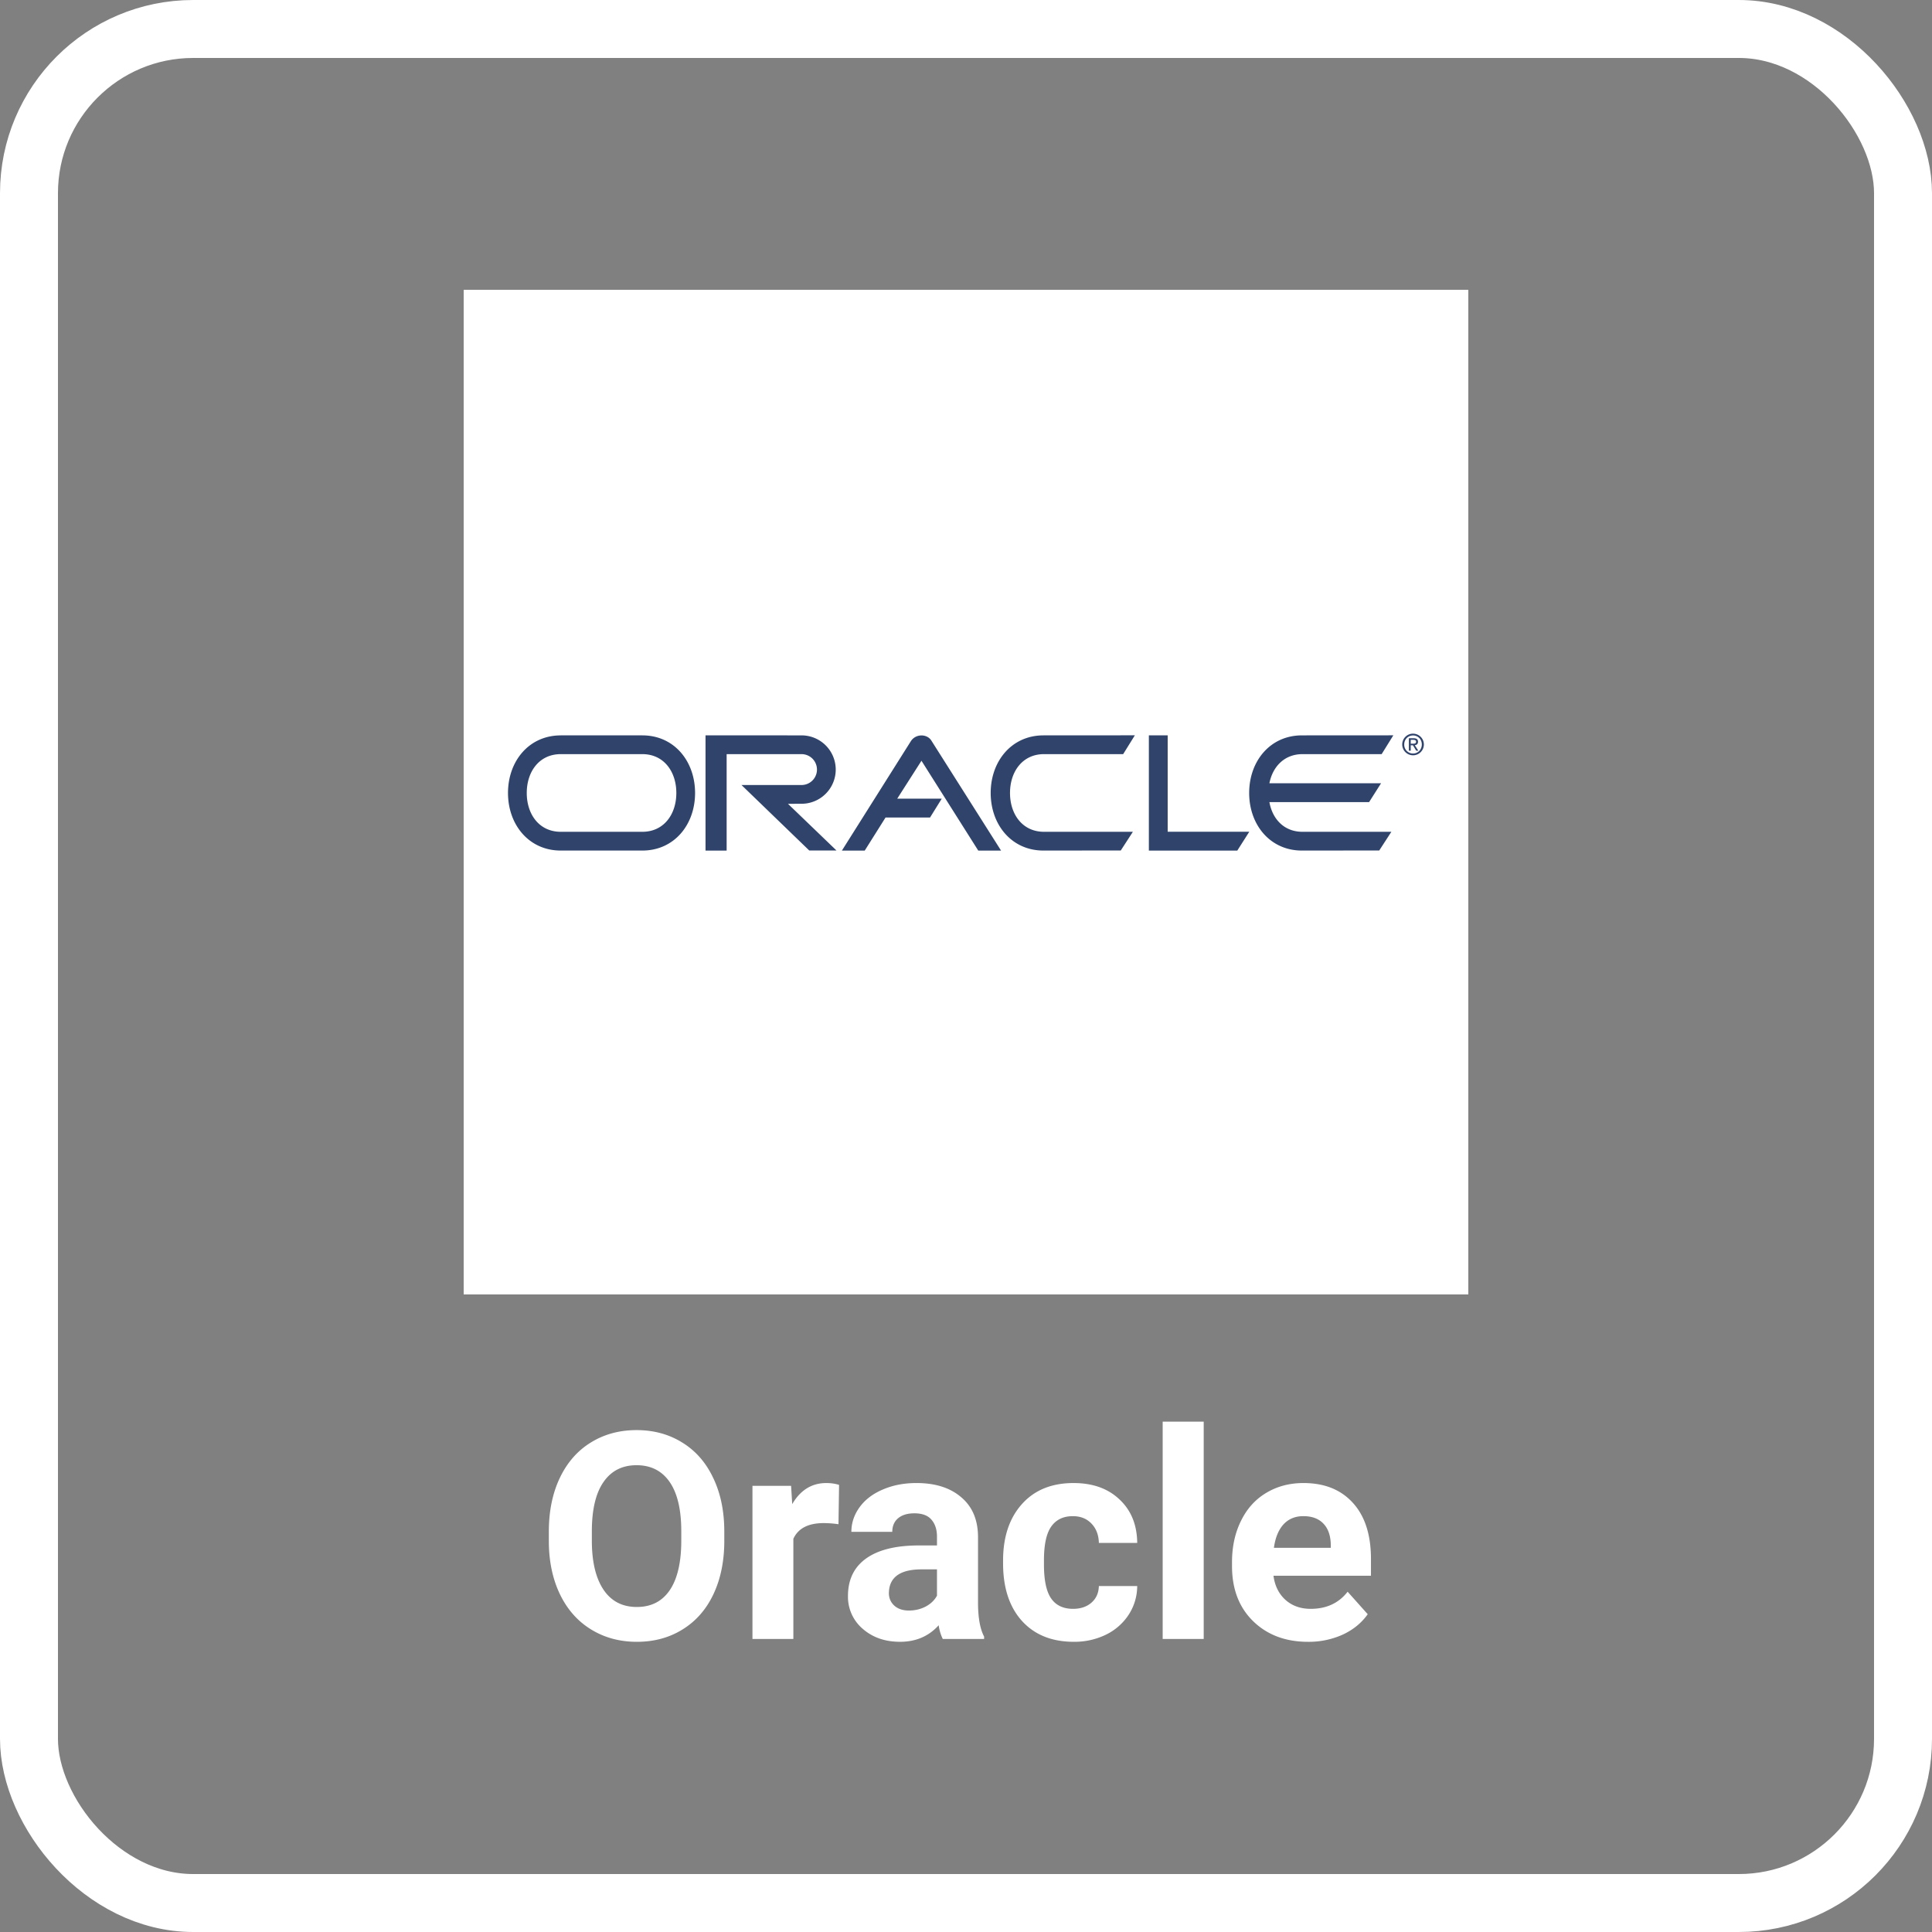
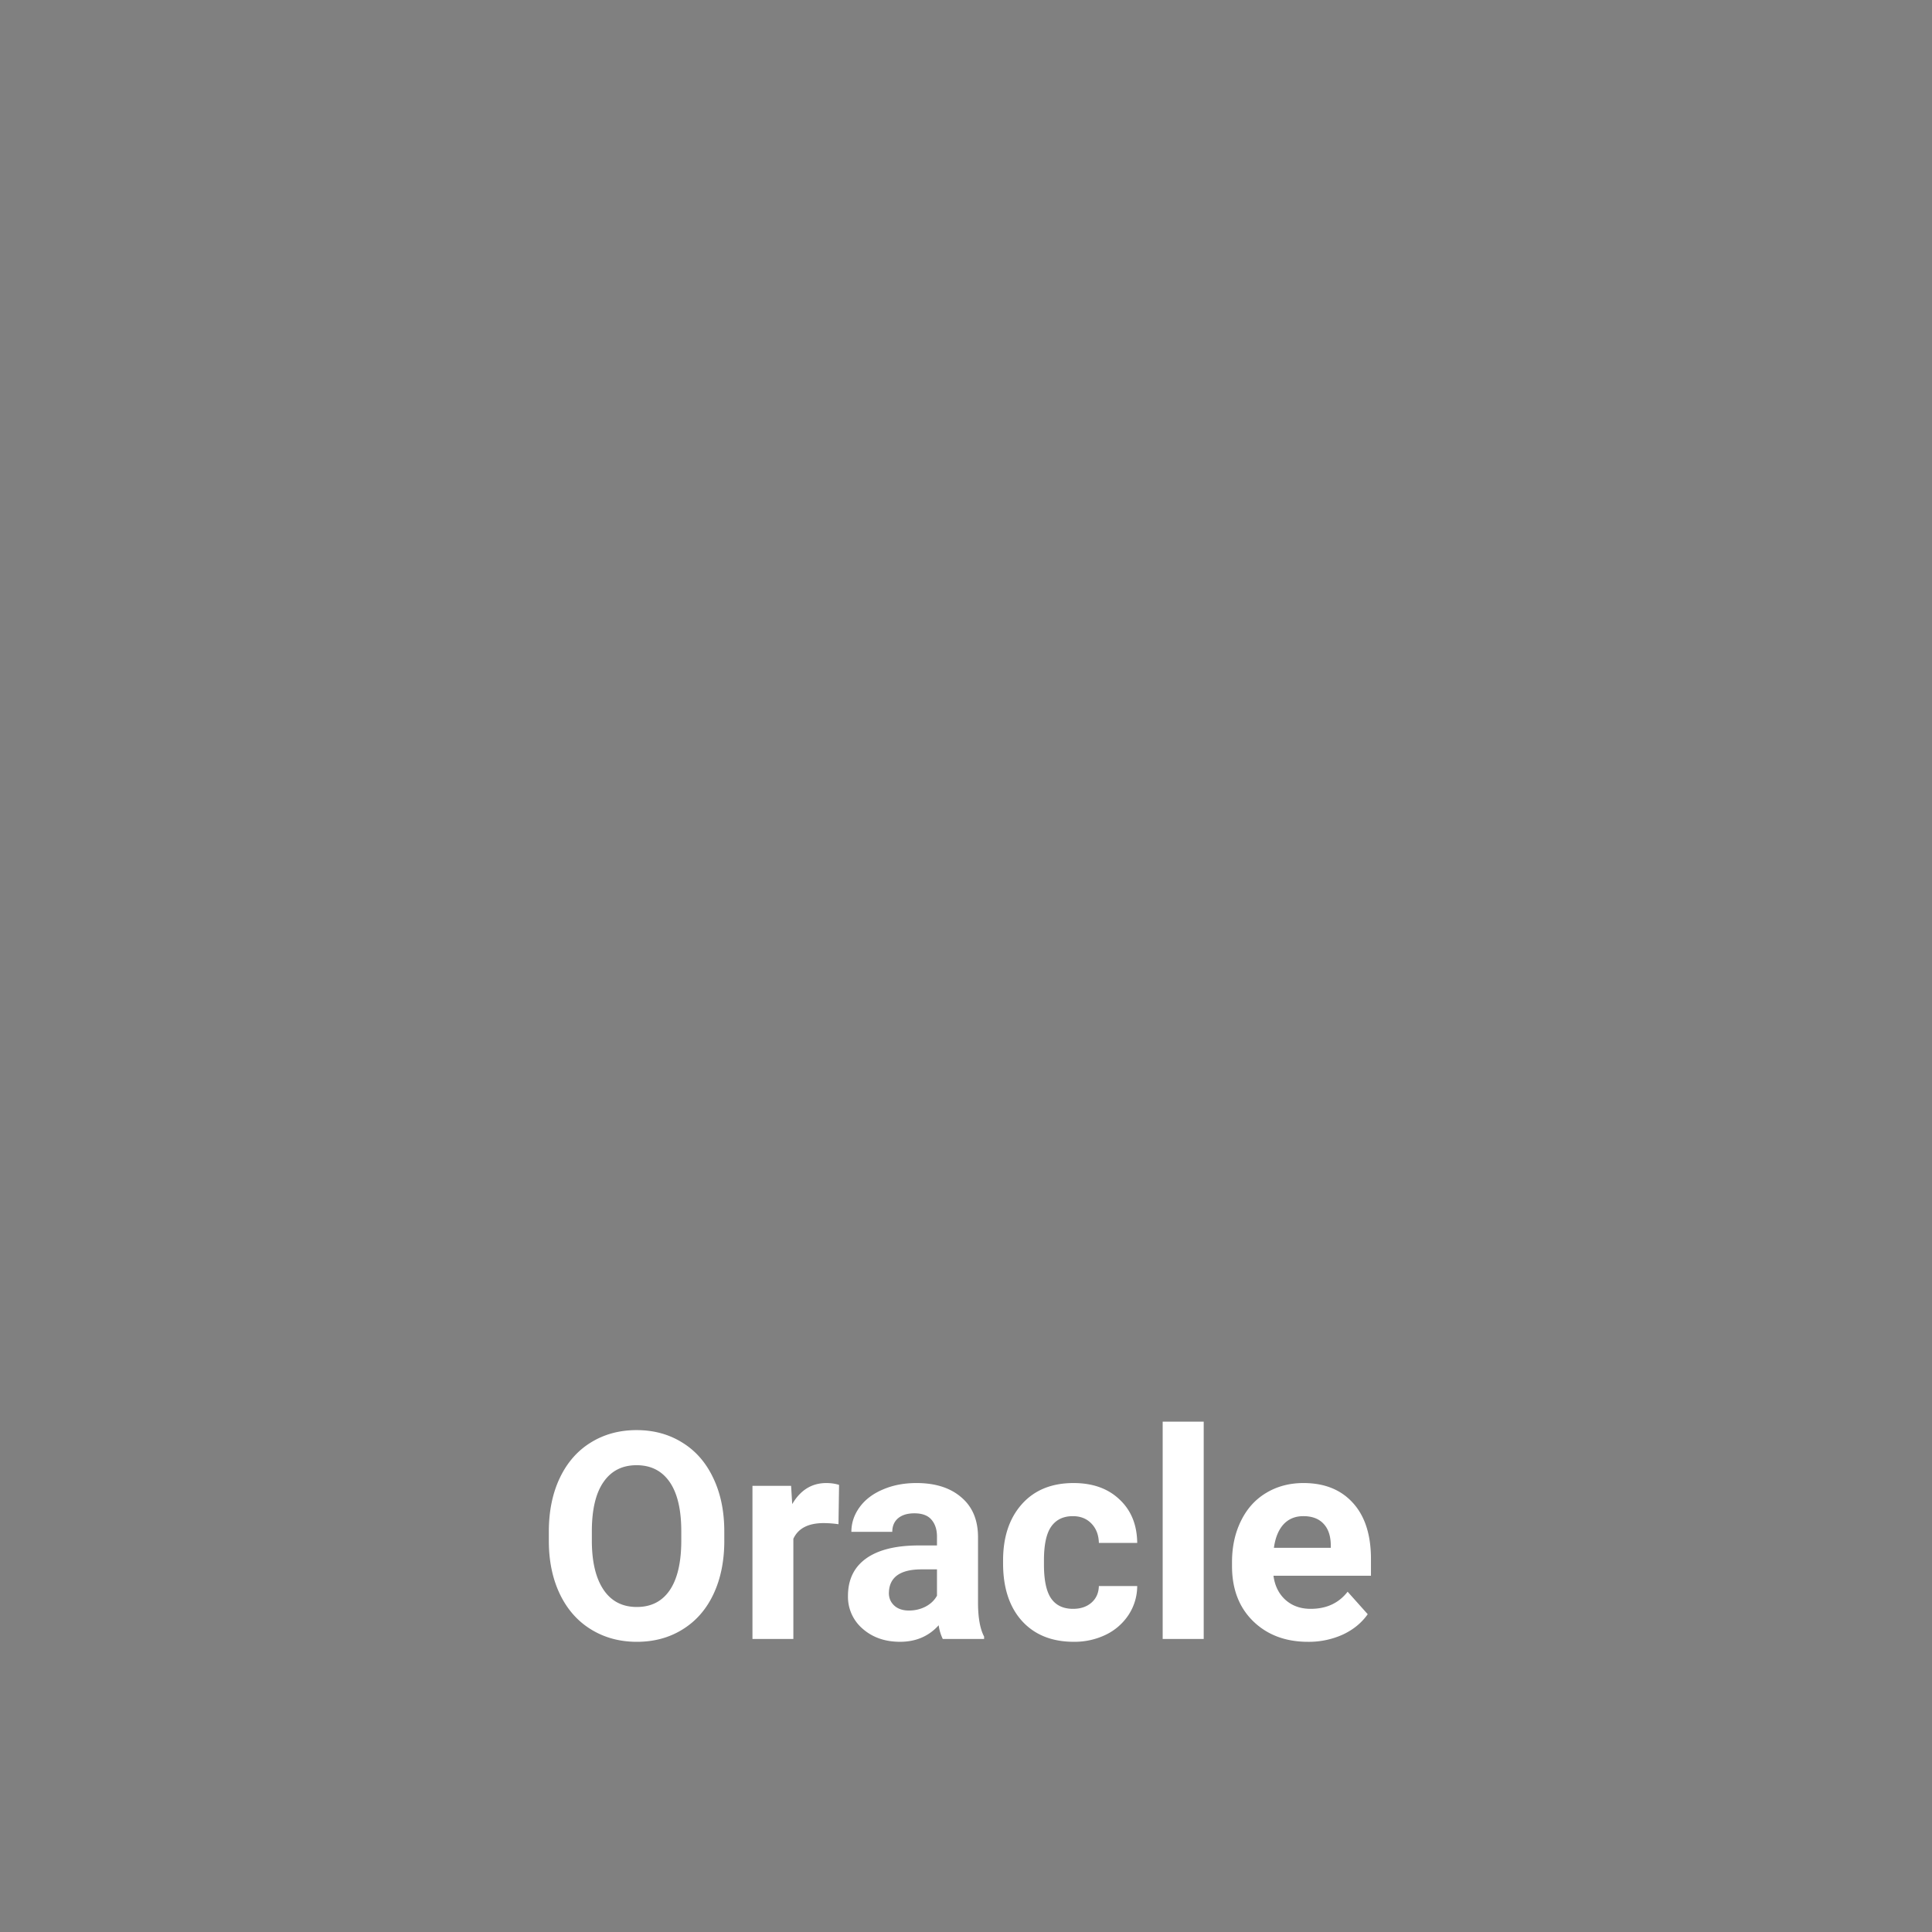
<svg xmlns="http://www.w3.org/2000/svg" width="100" height="100" fill="none">
  <rect width="100%" height="100%" fill="#808080" stroke="none" />
-   <rect x="1.5" y="1.5" width="97" height="97" rx="8.5" stroke="#fff" stroke-width="3" />
  <path d="M37.49 79.743c0 1.05-.186 1.97-.557 2.76-.371.792-.903 1.402-1.597 1.832-.688.43-1.48.645-2.373.645-.883 0-1.672-.213-2.365-.638-.694-.424-1.23-1.03-1.612-1.816-.38-.791-.573-1.7-.578-2.725v-.527c0-1.05.188-1.973.564-2.769.38-.8.915-1.413 1.604-1.838.693-.43 1.484-.645 2.373-.645.888 0 1.677.215 2.366.645.693.425 1.227 1.038 1.604 1.838.38.796.57 1.717.57 2.762v.476zm-2.227-.484c0-1.118-.2-1.968-.6-2.549-.4-.58-.972-.871-1.714-.871-.738 0-1.306.288-1.707.864-.4.571-.603 1.411-.608 2.52v.52c0 1.089.2 1.933.6 2.534.401.6.977.9 1.73.9.737 0 1.303-.287 1.699-.864.395-.58.595-1.425.6-2.534v-.52zm8.137-.366a5.744 5.744 0 00-.761-.058c-.801 0-1.326.27-1.575.813v5.185h-2.117v-7.925h2l.058.945c.425-.727 1.014-1.091 1.765-1.091.235 0 .455.031.66.095l-.03 2.036zm5.398 5.94a2.353 2.353 0 01-.212-.71c-.513.57-1.18.856-2 .856-.776 0-1.42-.224-1.933-.673a2.172 2.172 0 01-.762-1.7c0-.84.31-1.484.93-1.933.625-.45 1.526-.676 2.703-.681h.974v-.454c0-.367-.095-.66-.286-.88-.185-.219-.48-.329-.886-.329-.356 0-.637.086-.842.256-.2.171-.3.406-.3.704h-2.117c0-.46.142-.884.425-1.275.283-.39.683-.696 1.2-.915.518-.225 1.1-.337 1.744-.337.977 0 1.75.246 2.322.74.576.488.864 1.176.864 2.065v3.435c.005.752.11 1.32.315 1.707v.124h-2.139zm-1.75-1.472c.312 0 .6-.069.864-.205.264-.142.46-.33.586-.564V81.23h-.791c-1.06 0-1.623.366-1.692 1.098l-.007.125c0 .263.093.48.278.651.186.171.44.257.762.257zm8.496-.088c.39 0 .708-.108.952-.322.244-.215.371-.5.381-.857h1.985a2.734 2.734 0 01-.44 1.48 2.93 2.93 0 01-1.186 1.04 3.71 3.71 0 01-1.655.365c-1.133 0-2.027-.358-2.681-1.076-.654-.723-.981-1.719-.981-2.988v-.14c0-1.22.324-2.194.974-2.922.649-.727 1.54-1.091 2.673-1.091.991 0 1.785.283 2.38.85.6.56.906 1.31.916 2.248h-1.985c-.01-.41-.137-.742-.38-.996-.245-.259-.567-.388-.968-.388-.493 0-.866.18-1.12.542-.25.356-.374.937-.374 1.743v.22c0 .815.125 1.4.374 1.757s.627.535 1.135.535zm6.76 1.56H60.18v-11.25h2.124v11.25zm5.398.147c-1.162 0-2.11-.357-2.842-1.07-.727-.713-1.091-1.662-1.091-2.849v-.205c0-.796.154-1.506.462-2.131.307-.63.742-1.114 1.303-1.45.567-.342 1.211-.513 1.934-.513 1.084 0 1.936.341 2.556 1.025.625.684.937 1.653.937 2.908v.864h-5.046c.068.518.273.933.615 1.245.347.313.784.469 1.311.469.816 0 1.453-.295 1.912-.886l1.04 1.164c-.317.45-.747.801-1.29 1.055a4.265 4.265 0 01-1.8.374zm-.242-6.504c-.42 0-.761.141-1.025.424-.259.284-.425.689-.498 1.216h2.944v-.168c-.01-.469-.136-.83-.38-1.084-.245-.259-.591-.388-1.04-.388z" fill="#fff" />
-   <path fill-rule="evenodd" clip-rule="evenodd" d="M24 15h52v52H24V15z" fill="#fff" />
-   <path fill-rule="evenodd" clip-rule="evenodd" d="M59.465 38.061h.974v4.991h4.223l-.62.975h-4.577v-5.966zm-7.65 5.966l-3.602-5.685c-.222-.37-.812-.37-1.063.015l-3.574 5.67h1.182l1.078-1.713h2.303l.606-.975H46.44l1.255-1.963 2.94 4.651h1.18zm2.193-5.964c-1.646 0-2.73 1.335-2.73 2.981s1.084 2.981 2.73 2.981l4.003-.004.627-.967h-4.6c-1.11 0-1.76-.9-1.76-2.01 0-1.11.65-2.01 1.76-2.01h4.097l.605-.974-4.732.003zm-24.984.971h4.223c1.11 0 1.76.9 1.76 2.01 0 1.11-.65 2.01-1.76 2.01h-4.223c-1.11 0-1.759-.9-1.759-2.01 0-1.11.65-2.01 1.76-2.01zm0-.97c-1.646 0-2.73 1.334-2.73 2.98s1.084 2.981 2.73 2.981h4.223c1.647 0 2.73-1.335 2.73-2.98 0-1.647-1.083-2.982-2.73-2.982h-4.223zm36.68 3.453c.158.882.765 1.537 1.713 1.537h4.6l-.628.967-4.002.004c-1.647 0-2.73-1.335-2.73-2.98 0-1.647 1.084-2.982 2.73-2.982l4.732-.003-.605.974h-4.097c-.934 0-1.544.645-1.713 1.508h5.78l-.62.975h-5.16zm-24.217.086a1.77 1.77 0 000-3.54l-4.969-.002v5.966h1.093v-4.993h3.876a.799.799 0 010 1.598h-3.108l3.506 3.388h1.41l-2.51-2.415.702-.002zm31.652-3.536c.254 0 .454.2.454.465 0 .27-.2.469-.454.469a.453.453 0 01-.456-.469c0-.265.2-.465.456-.465v-.094a.56.56 0 100 1.121.56.56 0 100-1.12v.093z" fill="#30446B" />
-   <path fill-rule="evenodd" clip-rule="evenodd" d="M73.02 38.294h.135c.068 0 .14.014.14.094 0 .1-.074.106-.157.106h-.117v.083h.112l.171.28h.11l-.184-.284c.095-.012.167-.062.167-.178 0-.128-.076-.184-.228-.184h-.246v.646h.097v-.563z" fill="#30446B" />
</svg>